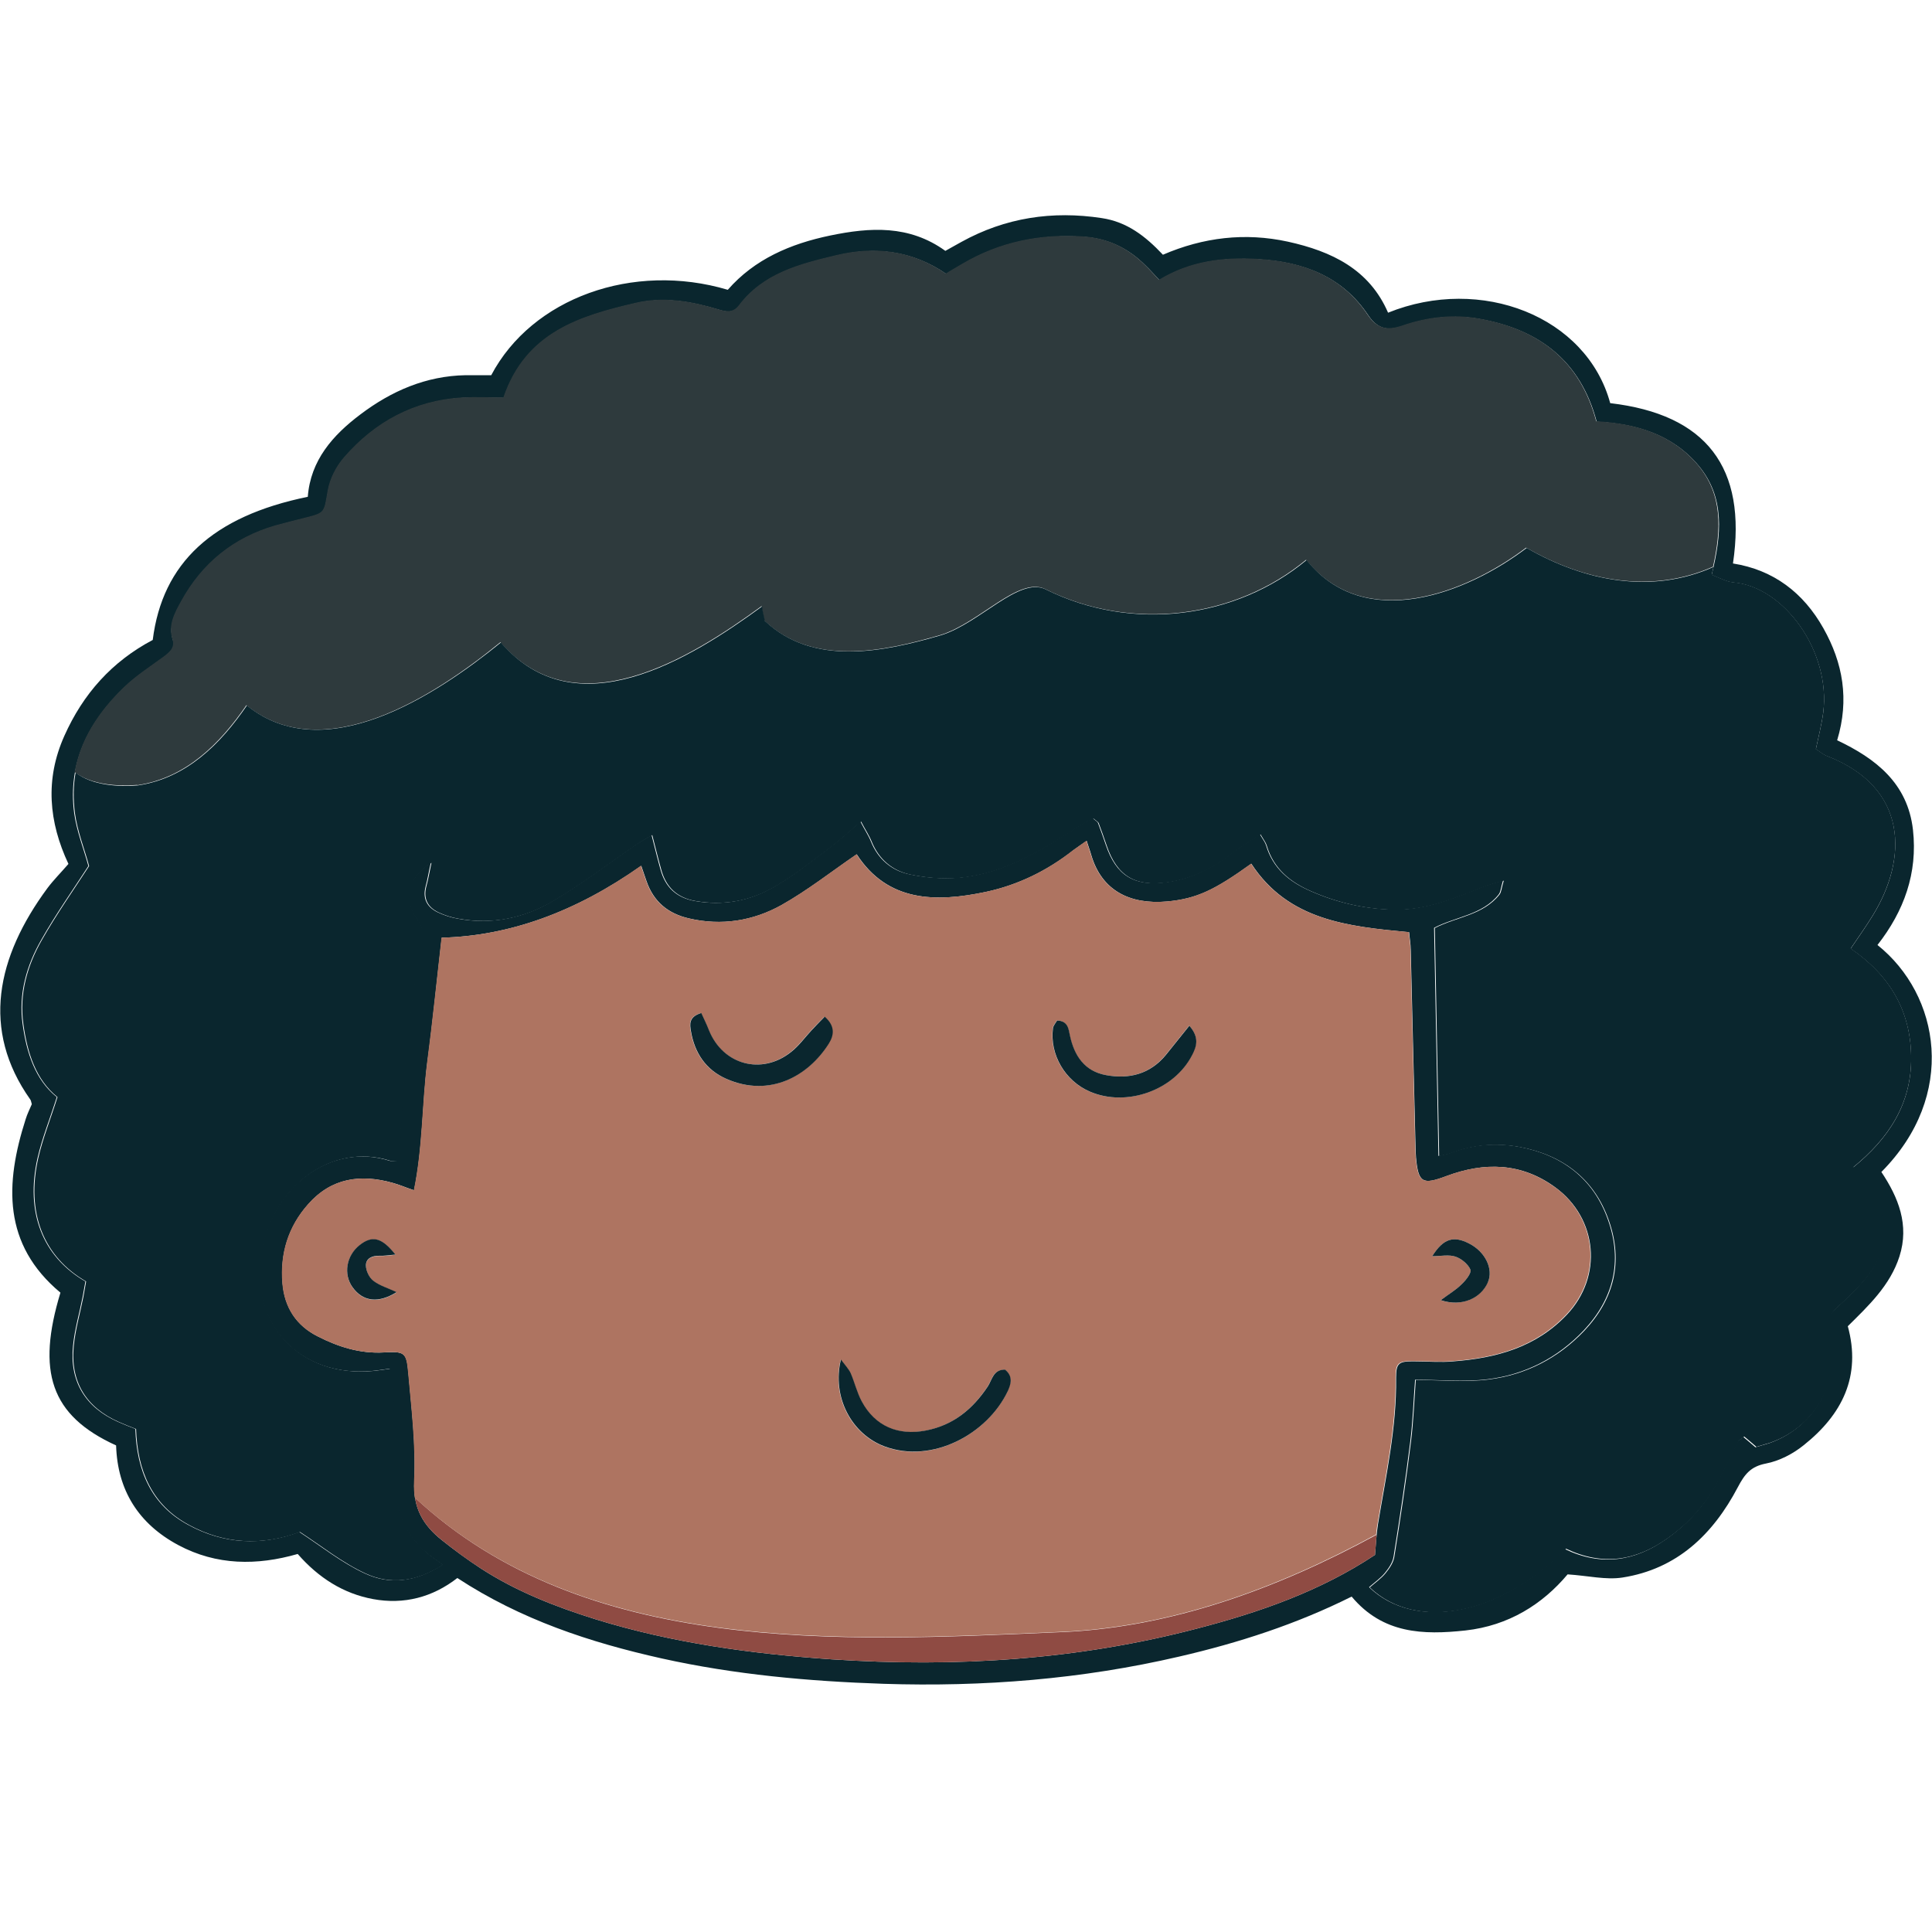
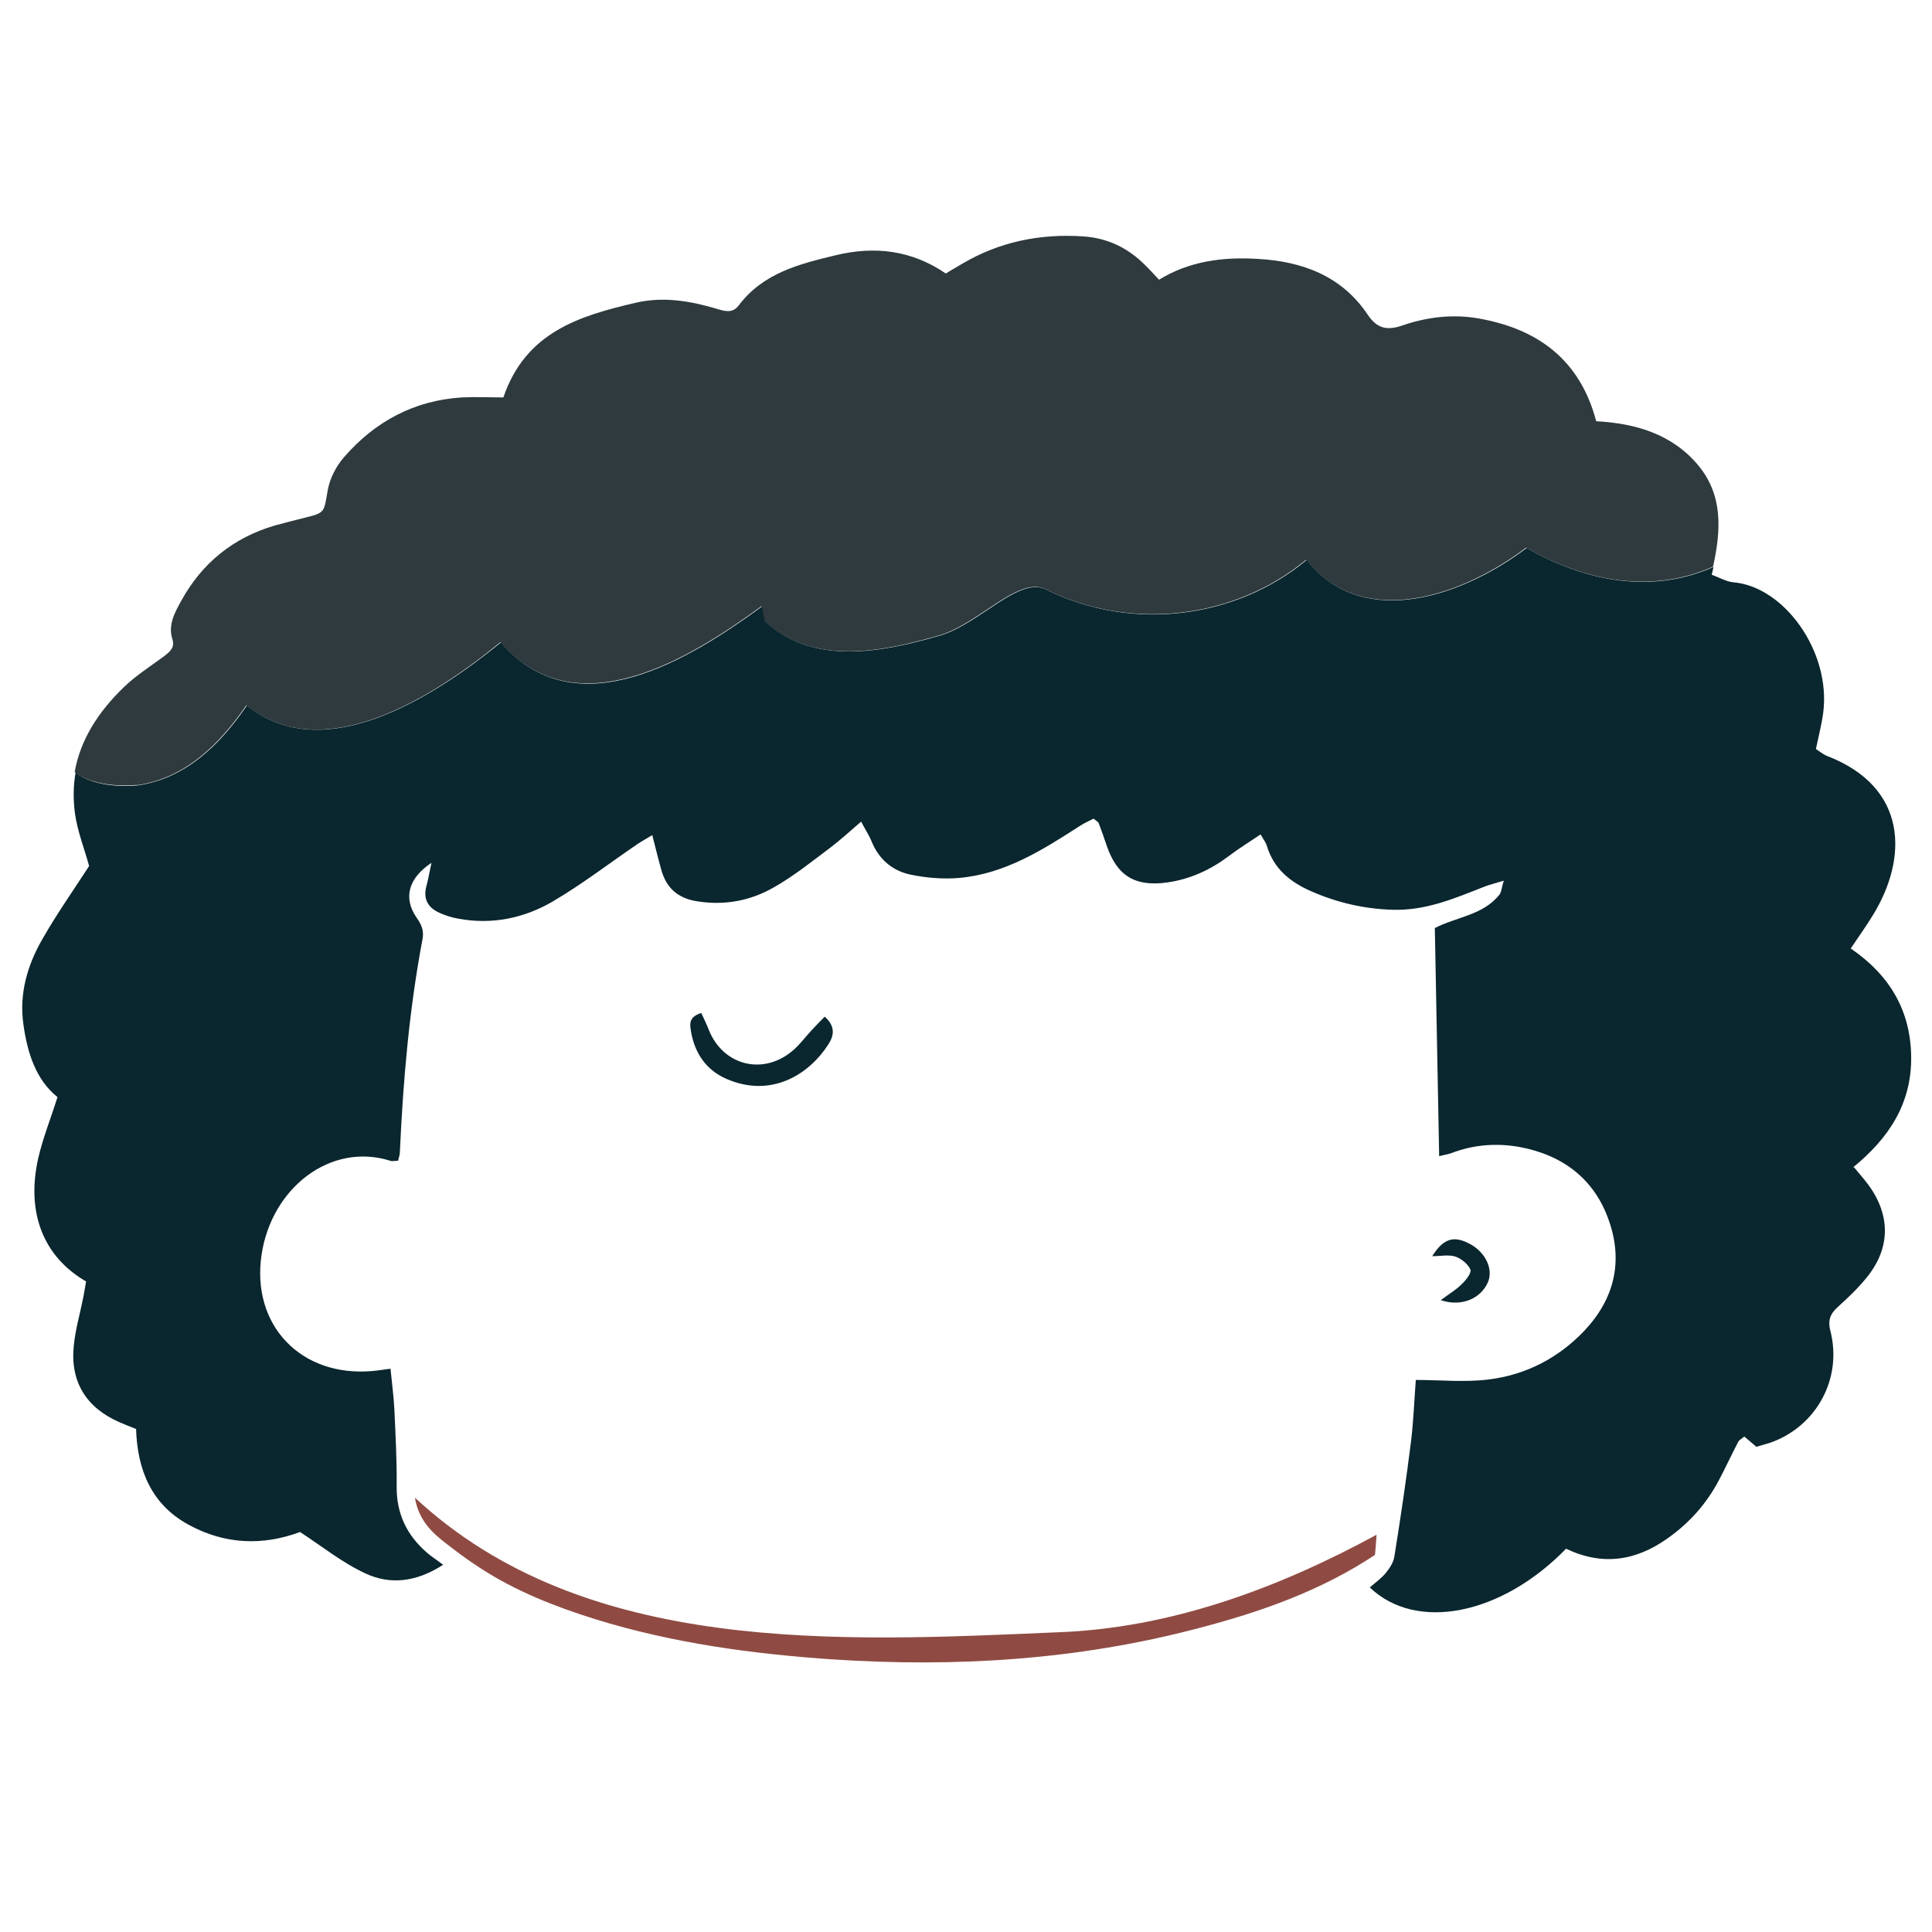
<svg xmlns="http://www.w3.org/2000/svg" width="54" height="54" viewBox="0 0 54 54" fill="none">
  <g clip-path="url(#clip0_1932_8319)">
-     <path d="M51.644 37.058C52.034 38.467 51.484 39.542 50.415 40.393C50.114 40.637 49.73 40.835 49.359 40.906C48.93 40.989 48.763 41.206 48.571 41.571C47.88 42.883 46.875 43.856 45.345 44.093C44.884 44.164 44.391 44.042 43.815 44.004C43.117 44.836 42.17 45.438 40.96 45.572C39.782 45.7 38.65 45.668 37.779 44.625C36.243 45.393 34.623 45.918 32.959 46.302C30.238 46.935 27.48 47.153 24.695 47.063C22.608 46.993 20.534 46.807 18.492 46.353C16.489 45.905 14.562 45.271 12.783 44.106C12.091 44.644 11.291 44.855 10.427 44.695C9.595 44.541 8.903 44.1 8.321 43.434C7.188 43.76 6.055 43.76 4.98 43.184C3.872 42.589 3.283 41.654 3.245 40.4C1.401 39.561 1.024 38.326 1.689 36.13C0.07 34.78 0.14 33.083 0.716 31.285C0.761 31.137 0.832 30.997 0.889 30.862C0.87 30.805 0.87 30.76 0.844 30.728C-0.532 28.782 -0.097 26.753 1.324 24.826C1.497 24.595 1.702 24.391 1.913 24.147C1.363 22.976 1.254 21.785 1.798 20.569C2.323 19.391 3.13 18.489 4.269 17.887C4.538 15.736 5.94 14.43 8.603 13.886C8.679 12.868 9.3 12.164 10.075 11.582C10.939 10.929 11.906 10.507 13.013 10.487C13.256 10.487 13.499 10.487 13.73 10.487C14.869 8.33 17.692 7.312 20.342 8.1C21.091 7.242 22.096 6.813 23.204 6.583C24.317 6.352 25.412 6.282 26.423 7.012C26.571 6.928 26.724 6.845 26.871 6.762C28.1 6.083 29.413 5.885 30.795 6.096C31.493 6.199 32.011 6.595 32.504 7.12C33.631 6.634 34.796 6.493 35.999 6.755C37.216 7.024 38.272 7.524 38.797 8.74C41.396 7.69 44.346 8.842 45.006 11.268C47.688 11.582 48.834 13.061 48.437 15.749C49.57 15.928 50.408 16.568 50.965 17.561C51.509 18.527 51.695 19.551 51.349 20.691C52.431 21.203 53.321 21.894 53.468 23.194C53.603 24.403 53.218 25.466 52.476 26.413C54.224 27.809 54.716 30.613 52.585 32.757C53.059 33.467 53.372 34.236 53.09 35.119C52.828 35.932 52.226 36.495 51.637 37.078L51.644 37.058ZM43.745 43.3C44.763 43.786 45.697 43.639 46.581 43.011C47.189 42.583 47.675 42.038 48.021 41.379C48.206 41.027 48.373 40.662 48.559 40.31C48.584 40.259 48.654 40.227 48.725 40.163C48.84 40.259 48.955 40.355 49.064 40.451C49.199 40.413 49.327 40.374 49.455 40.336C50.748 39.881 51.477 38.537 51.132 37.206C51.061 36.93 51.119 36.745 51.324 36.559C51.618 36.29 51.913 36.015 52.162 35.701C52.815 34.889 52.815 33.973 52.194 33.128C52.079 32.974 51.951 32.827 51.791 32.635C52.783 31.829 53.43 30.862 53.417 29.55C53.404 28.257 52.822 27.265 51.727 26.516C51.958 26.177 52.156 25.895 52.342 25.594C53.327 24 53.34 22.009 51.061 21.132C50.946 21.088 50.85 20.998 50.754 20.94C50.831 20.576 50.914 20.256 50.959 19.923C51.177 18.207 49.858 16.396 48.443 16.28C48.245 16.261 48.046 16.146 47.842 16.069C48.117 14.949 48.219 13.905 47.477 13.016C46.747 12.145 45.729 11.844 44.628 11.787C44.174 10.071 43.002 9.213 41.37 8.919C40.64 8.785 39.91 8.868 39.206 9.111C38.81 9.246 38.522 9.22 38.246 8.817C37.523 7.728 36.422 7.319 35.167 7.248C34.201 7.191 33.266 7.306 32.408 7.831C32.255 7.671 32.14 7.536 32.011 7.415C31.538 6.941 30.968 6.666 30.296 6.621C29.093 6.538 27.953 6.768 26.91 7.383C26.763 7.472 26.609 7.556 26.449 7.658C25.495 7.005 24.465 6.883 23.376 7.146C22.359 7.389 21.341 7.645 20.662 8.548C20.496 8.765 20.297 8.721 20.067 8.65C19.318 8.426 18.55 8.292 17.769 8.477C16.207 8.842 14.703 9.297 14.082 11.121C13.717 11.121 13.32 11.102 12.923 11.121C11.592 11.204 10.497 11.793 9.633 12.785C9.409 13.041 9.23 13.387 9.172 13.72C9.063 14.334 9.108 14.341 8.539 14.482C8.257 14.552 7.982 14.623 7.7 14.699C6.535 15.039 5.658 15.749 5.076 16.812C4.896 17.138 4.704 17.477 4.832 17.881C4.909 18.117 4.749 18.239 4.583 18.367C4.205 18.642 3.808 18.898 3.475 19.218C2.483 20.172 1.888 21.312 2.073 22.726C2.144 23.238 2.342 23.731 2.47 24.205C2.035 24.877 1.561 25.549 1.158 26.26C0.742 26.983 0.512 27.783 0.633 28.628C0.742 29.416 0.979 30.177 1.587 30.664C1.395 31.272 1.177 31.809 1.049 32.366C0.704 33.89 1.19 35.125 2.387 35.817C2.361 35.951 2.336 36.098 2.31 36.245C2.221 36.7 2.086 37.154 2.041 37.615C1.939 38.614 2.387 39.337 3.296 39.74C3.456 39.811 3.616 39.875 3.783 39.939C3.821 41.104 4.224 42.064 5.261 42.621C6.26 43.165 7.316 43.21 8.366 42.819C8.967 43.21 9.544 43.677 10.197 43.978C10.869 44.292 11.592 44.234 12.367 43.735C12.162 43.581 12.027 43.498 11.912 43.396C11.342 42.903 11.054 42.295 11.067 41.526C11.073 40.816 11.035 40.105 11.003 39.395C10.984 39.024 10.933 38.652 10.894 38.255C10.689 38.281 10.542 38.307 10.395 38.319C8.398 38.499 6.996 37.046 7.29 35.068C7.572 33.192 9.23 31.918 10.888 32.443C10.945 32.462 11.016 32.443 11.105 32.443C11.125 32.36 11.157 32.277 11.157 32.194C11.246 30.196 11.419 28.206 11.79 26.241C11.835 25.997 11.752 25.831 11.617 25.639C11.246 25.095 11.393 24.544 12.04 24.115C11.982 24.371 11.95 24.583 11.893 24.788C11.81 25.12 11.938 25.357 12.232 25.498C12.405 25.581 12.603 25.645 12.795 25.677C13.73 25.85 14.626 25.664 15.426 25.197C16.245 24.717 17.001 24.135 17.788 23.597C17.903 23.52 18.032 23.45 18.211 23.341C18.307 23.712 18.377 24.006 18.46 24.301C18.595 24.8 18.908 25.095 19.427 25.184C20.208 25.319 20.944 25.184 21.61 24.8C22.167 24.487 22.672 24.077 23.184 23.693C23.466 23.482 23.722 23.245 24.049 22.963C24.164 23.187 24.273 23.347 24.343 23.52C24.541 24.013 24.919 24.333 25.412 24.435C25.86 24.531 26.34 24.57 26.795 24.531C28.075 24.416 29.131 23.744 30.181 23.066C30.302 22.989 30.437 22.931 30.546 22.873C30.622 22.938 30.667 22.963 30.686 22.995C30.763 23.2 30.84 23.411 30.91 23.622C31.199 24.474 31.704 24.781 32.594 24.659C33.247 24.57 33.823 24.301 34.348 23.904C34.617 23.699 34.911 23.52 35.212 23.315C35.302 23.469 35.359 23.539 35.385 23.622C35.577 24.275 36.044 24.653 36.64 24.909C37.356 25.223 38.105 25.396 38.893 25.421C39.815 25.453 40.627 25.108 41.453 24.781C41.6 24.724 41.761 24.685 42.01 24.608C41.946 24.813 41.946 24.928 41.889 24.999C41.434 25.575 40.685 25.62 40.083 25.933C40.122 28.065 40.167 30.171 40.205 32.309C40.346 32.27 40.455 32.258 40.557 32.219C41.178 31.982 41.825 31.938 42.458 32.053C43.655 32.277 44.545 32.943 44.948 34.108C45.352 35.253 45.102 36.297 44.263 37.187C43.534 37.955 42.625 38.422 41.588 38.55C40.922 38.633 40.237 38.563 39.552 38.563C39.507 39.145 39.488 39.715 39.418 40.285C39.283 41.36 39.123 42.435 38.95 43.511C38.925 43.671 38.816 43.831 38.707 43.965C38.586 44.112 38.419 44.228 38.266 44.362C39.559 45.604 41.94 45.143 43.751 43.28L43.745 43.3ZM17.923 24.199C16.092 25.492 14.233 26.162 12.347 26.209C12.213 27.373 12.098 28.538 11.944 29.697C11.797 30.869 11.822 32.059 11.573 33.269C11.31 33.179 11.15 33.109 10.984 33.064C10.081 32.808 9.262 32.923 8.615 33.659C8.058 34.287 7.828 35.036 7.898 35.874C7.956 36.546 8.283 37.052 8.884 37.353C9.46 37.647 10.068 37.839 10.734 37.801C11.31 37.769 11.361 37.801 11.413 38.352C11.502 39.369 11.63 40.393 11.579 41.405C11.541 42.154 11.829 42.634 12.354 43.05C12.699 43.325 13.058 43.588 13.429 43.831C14.421 44.477 15.516 44.906 16.642 45.258C18.793 45.924 21.008 46.225 23.248 46.379C26.705 46.609 30.117 46.398 33.477 45.514C35.218 45.06 36.908 44.471 38.432 43.46C38.458 43.172 38.47 42.883 38.515 42.602C38.739 41.245 39.04 39.901 39.021 38.511C39.021 38.089 39.098 38.044 39.552 38.051C39.904 38.051 40.263 38.083 40.615 38.051C41.818 37.961 42.932 37.66 43.796 36.745C44.807 35.676 44.654 34.05 43.47 33.186C42.522 32.494 41.492 32.475 40.429 32.872C39.763 33.122 39.642 33.064 39.578 32.354C39.565 32.174 39.565 32.002 39.559 31.822C39.514 30.068 39.475 28.314 39.431 26.561C39.431 26.388 39.398 26.215 39.386 26.055C37.677 25.895 36.012 25.728 34.975 24.141C33.951 24.877 33.452 25.12 32.62 25.197C31.583 25.287 30.795 24.896 30.501 23.898C30.469 23.782 30.424 23.667 30.373 23.501C30.213 23.616 30.104 23.686 30.002 23.763C29.278 24.333 28.459 24.736 27.563 24.928C26.148 25.229 24.81 25.21 23.946 23.878C23.236 24.365 22.57 24.89 21.84 25.3C21.046 25.741 20.169 25.882 19.261 25.671C18.672 25.536 18.268 25.203 18.07 24.627C18.025 24.506 17.987 24.378 17.923 24.199Z" fill="#0A262E" />
    <path d="M3.846 21.945C5.197 21.741 6.144 20.793 6.887 19.711C9.05 21.472 12.161 19.442 13.986 17.951C16.085 20.383 19.26 18.425 21.289 16.94C21.289 17.074 21.36 17.279 21.36 17.343C22.71 18.63 24.676 18.22 26.295 17.746C27.377 17.407 28.459 16.12 29.201 16.459C31.634 17.676 34.546 17.273 36.505 15.647C38.131 17.676 40.966 16.594 42.656 15.307C44.289 16.248 46.158 16.607 47.88 15.839C48.11 14.802 48.155 13.835 47.464 13.003C46.734 12.132 45.716 11.832 44.615 11.774C44.161 10.058 42.989 9.201 41.357 8.906C40.627 8.772 39.898 8.855 39.193 9.098C38.797 9.233 38.508 9.207 38.233 8.804C37.51 7.716 36.409 7.306 35.154 7.236C34.188 7.178 33.253 7.293 32.395 7.818C32.242 7.658 32.127 7.524 31.998 7.402C31.525 6.928 30.955 6.653 30.283 6.608C29.079 6.525 27.94 6.755 26.897 7.37C26.75 7.46 26.596 7.543 26.436 7.645C25.482 6.992 24.451 6.871 23.363 7.133C22.346 7.376 21.328 7.632 20.649 8.535C20.483 8.753 20.284 8.708 20.054 8.637C19.305 8.413 18.537 8.279 17.756 8.465C16.194 8.829 14.69 9.284 14.069 11.108C13.704 11.108 13.307 11.089 12.91 11.108C11.579 11.191 10.484 11.78 9.62 12.773C9.396 13.028 9.217 13.374 9.159 13.707C9.05 14.322 9.095 14.328 8.525 14.469C8.244 14.539 7.969 14.61 7.687 14.686C6.522 15.026 5.645 15.736 5.062 16.799C4.883 17.125 4.691 17.465 4.819 17.868C4.896 18.105 4.736 18.226 4.57 18.354C4.192 18.63 3.795 18.886 3.462 19.206C2.752 19.891 2.246 20.672 2.086 21.581C2.547 21.933 3.27 21.984 3.833 21.939L3.846 21.945Z" fill="#2E3A3D" />
    <path d="M51.792 32.63C52.784 31.823 53.431 30.856 53.418 29.544C53.405 28.251 52.823 27.259 51.728 26.51C51.959 26.171 52.157 25.889 52.343 25.588C53.328 23.994 53.341 22.004 51.062 21.127C50.947 21.082 50.851 20.992 50.755 20.935C50.832 20.57 50.915 20.25 50.96 19.917C51.178 18.201 49.859 16.39 48.444 16.275C48.246 16.255 48.047 16.14 47.843 16.063C47.862 15.993 47.875 15.916 47.894 15.846C46.172 16.614 44.303 16.255 42.671 15.315C40.981 16.601 38.139 17.683 36.519 15.654C34.56 17.28 31.648 17.683 29.215 16.467C28.473 16.127 27.391 17.414 26.309 17.753C24.683 18.227 22.725 18.63 21.374 17.35C21.374 17.28 21.304 17.081 21.304 16.947C19.274 18.432 16.099 20.397 14 17.958C12.176 19.443 9.065 21.472 6.901 19.718C6.159 20.8 5.211 21.748 3.86 21.952C3.297 21.997 2.574 21.952 2.113 21.594C2.049 21.952 2.043 22.33 2.094 22.727C2.164 23.239 2.363 23.732 2.491 24.206C2.055 24.878 1.582 25.55 1.178 26.26C0.762 26.984 0.532 27.784 0.654 28.629C0.762 29.416 0.999 30.178 1.607 30.664C1.415 31.273 1.198 31.81 1.07 32.367C0.724 33.891 1.21 35.126 2.407 35.817C2.382 35.952 2.356 36.099 2.331 36.246C2.241 36.701 2.107 37.155 2.062 37.616C1.959 38.615 2.407 39.338 3.316 39.741C3.476 39.812 3.636 39.876 3.803 39.94C3.841 41.105 4.245 42.065 5.282 42.622C6.28 43.166 7.336 43.211 8.386 42.82C8.988 43.211 9.564 43.678 10.217 43.979C10.889 44.292 11.612 44.235 12.387 43.736C12.182 43.582 12.047 43.499 11.932 43.396C11.363 42.903 11.075 42.295 11.087 41.527C11.094 40.817 11.055 40.106 11.023 39.395C11.004 39.024 10.953 38.653 10.915 38.256C10.71 38.282 10.562 38.307 10.415 38.32C8.418 38.499 7.016 37.046 7.311 35.068C7.592 33.193 9.25 31.919 10.908 32.444C10.966 32.463 11.036 32.444 11.126 32.444C11.145 32.361 11.177 32.278 11.177 32.194C11.267 30.197 11.439 28.206 11.811 26.241C11.855 25.998 11.772 25.831 11.638 25.64C11.267 25.095 11.414 24.545 12.06 24.116C12.003 24.372 11.971 24.583 11.913 24.788C11.83 25.121 11.958 25.358 12.252 25.499C12.425 25.582 12.624 25.646 12.816 25.678C13.75 25.851 14.646 25.665 15.447 25.198C16.266 24.718 17.021 24.135 17.809 23.598C17.924 23.521 18.052 23.45 18.231 23.341C18.327 23.713 18.398 24.007 18.481 24.302C18.615 24.801 18.929 25.095 19.447 25.185C20.228 25.319 20.964 25.185 21.63 24.801C22.187 24.487 22.693 24.078 23.205 23.694C23.486 23.482 23.742 23.245 24.069 22.964C24.184 23.188 24.293 23.348 24.363 23.521C24.562 24.014 24.939 24.334 25.432 24.442C25.88 24.538 26.36 24.577 26.815 24.538C28.095 24.423 29.151 23.751 30.201 23.073C30.323 22.996 30.457 22.938 30.566 22.881C30.643 22.945 30.688 22.97 30.707 23.002C30.784 23.207 30.86 23.418 30.931 23.63C31.219 24.481 31.725 24.788 32.614 24.666C33.267 24.577 33.843 24.308 34.368 23.911C34.637 23.706 34.932 23.527 35.233 23.322C35.322 23.476 35.38 23.546 35.405 23.63C35.597 24.282 36.065 24.66 36.66 24.916C37.377 25.23 38.126 25.403 38.913 25.428C39.835 25.46 40.648 25.115 41.474 24.788C41.621 24.73 41.781 24.692 42.031 24.615C41.967 24.82 41.967 24.935 41.909 25.006C41.454 25.582 40.705 25.627 40.104 25.94C40.142 28.072 40.187 30.178 40.225 32.316C40.366 32.278 40.475 32.265 40.577 32.226C41.198 31.989 41.845 31.945 42.479 32.06C43.676 32.284 44.565 32.95 44.969 34.115C45.372 35.26 45.122 36.304 44.284 37.194C43.554 37.962 42.645 38.429 41.608 38.557C40.942 38.64 40.257 38.57 39.572 38.57C39.528 39.152 39.508 39.722 39.438 40.292C39.304 41.367 39.144 42.443 38.971 43.518C38.945 43.678 38.836 43.838 38.727 43.972C38.606 44.12 38.439 44.235 38.286 44.369C39.579 45.611 41.96 45.15 43.772 43.287C44.789 43.774 45.724 43.627 46.607 42.999C47.215 42.571 47.702 42.026 48.047 41.367C48.233 41.015 48.4 40.65 48.585 40.298C48.611 40.247 48.681 40.215 48.752 40.151C48.867 40.247 48.982 40.343 49.091 40.439C49.225 40.401 49.353 40.362 49.481 40.324C50.774 39.869 51.504 38.525 51.158 37.194C51.088 36.918 51.146 36.733 51.35 36.547C51.645 36.278 51.939 36.003 52.189 35.689C52.842 34.876 52.842 33.961 52.221 33.116C52.106 32.962 51.978 32.815 51.818 32.623L51.792 32.63Z" fill="#0A262E" />
    <path d="M11.598 41.859C11.675 42.359 11.943 42.724 12.353 43.05C12.699 43.325 13.057 43.594 13.428 43.831C14.421 44.477 15.515 44.906 16.642 45.258C18.793 45.924 21.007 46.225 23.248 46.379C26.704 46.609 30.116 46.398 33.477 45.514C35.218 45.06 36.908 44.471 38.431 43.46C38.45 43.274 38.463 43.082 38.476 42.896C35.698 44.407 32.689 45.514 29.553 45.623C23.459 45.886 16.347 46.276 11.604 41.866L11.598 41.859Z" fill="#8F4B43" />
-     <path d="M43.462 33.185C42.515 32.494 41.484 32.474 40.422 32.871C39.756 33.121 39.635 33.063 39.571 32.353C39.558 32.173 39.558 32.001 39.551 31.822C39.506 30.068 39.468 28.314 39.423 26.56C39.423 26.387 39.391 26.214 39.378 26.054C37.669 25.894 36.005 25.728 34.968 24.14C33.944 24.876 33.445 25.119 32.612 25.196C31.575 25.286 30.788 24.895 30.494 23.897C30.462 23.782 30.417 23.666 30.366 23.5C30.206 23.615 30.097 23.686 29.994 23.762C29.271 24.332 28.452 24.735 27.555 24.927C26.141 25.228 24.803 25.209 23.939 23.878C23.228 24.364 22.563 24.889 21.833 25.299C21.039 25.74 20.162 25.881 19.253 25.67C18.664 25.536 18.261 25.203 18.063 24.627C18.018 24.505 17.979 24.377 17.915 24.198C16.085 25.491 14.226 26.161 12.34 26.208C12.206 27.373 12.09 28.538 11.937 29.696C11.79 30.868 11.815 32.058 11.566 33.268C11.303 33.178 11.143 33.108 10.977 33.063C10.074 32.807 9.255 32.922 8.608 33.659C8.051 34.286 7.821 35.035 7.891 35.873C7.949 36.545 8.275 37.051 8.877 37.352C9.453 37.647 10.061 37.839 10.727 37.8C11.303 37.768 11.354 37.8 11.405 38.351C11.495 39.368 11.623 40.393 11.572 41.404C11.566 41.57 11.572 41.718 11.591 41.858C16.334 46.262 23.446 45.878 29.54 45.616C32.683 45.507 35.691 44.4 38.463 42.889C38.476 42.793 38.482 42.691 38.502 42.595C38.725 41.238 39.026 39.893 39.007 38.504C39.007 38.082 39.084 38.037 39.538 38.043C39.891 38.043 40.249 38.075 40.601 38.043C41.804 37.954 42.918 37.653 43.782 36.738C44.794 35.669 44.64 34.043 43.456 33.178L43.462 33.185ZM9.856 35.989C9.594 35.624 9.677 35.105 10.048 34.811C10.4 34.529 10.669 34.587 11.053 35.073C10.881 35.086 10.74 35.112 10.605 35.105C10.4 35.099 10.228 35.182 10.228 35.374C10.228 35.521 10.317 35.713 10.432 35.803C10.612 35.944 10.849 36.008 11.085 36.123C10.573 36.443 10.144 36.386 9.856 35.989ZM23.151 29.178C22.582 30.074 21.506 30.689 20.29 30.151C19.721 29.901 19.407 29.427 19.305 28.826C19.272 28.634 19.234 28.422 19.593 28.314C19.663 28.467 19.746 28.634 19.81 28.8C20.201 29.76 21.276 30.055 22.095 29.408C22.319 29.235 22.492 28.992 22.684 28.787C22.799 28.666 22.908 28.55 23.036 28.422C23.344 28.691 23.292 28.954 23.145 29.184L23.151 29.178ZM28.157 38.895C27.587 40.085 26.051 40.93 24.713 40.431C23.792 40.085 23.241 39.048 23.497 38.005C23.612 38.159 23.708 38.261 23.766 38.376C23.881 38.639 23.945 38.927 24.08 39.176C24.451 39.868 25.098 40.137 25.866 39.989C26.634 39.842 27.178 39.394 27.6 38.76C27.722 38.575 27.754 38.274 28.093 38.287C28.317 38.472 28.247 38.696 28.157 38.888V38.895ZM33.316 29.485C32.811 30.477 31.479 30.951 30.455 30.509C29.764 30.215 29.329 29.472 29.425 28.736C29.438 28.659 29.502 28.589 29.54 28.525C29.847 28.531 29.86 28.762 29.898 28.941C30.02 29.511 30.308 29.939 30.903 30.048C31.55 30.17 32.139 30.023 32.58 29.485C32.792 29.223 33.003 28.96 33.24 28.666C33.521 28.992 33.438 29.242 33.316 29.479V29.485ZM41.58 35.841C41.382 36.296 40.844 36.533 40.268 36.341C40.499 36.168 40.697 36.053 40.857 35.893C40.972 35.784 41.132 35.579 41.1 35.489C41.036 35.336 40.851 35.182 40.684 35.124C40.492 35.06 40.268 35.112 40.031 35.112C40.339 34.619 40.627 34.529 41.068 34.76C41.516 34.99 41.747 35.47 41.587 35.841H41.58Z" fill="#AE7461" />
-     <path d="M28.1 38.288C28.324 38.474 28.254 38.698 28.164 38.89C27.595 40.08 26.058 40.925 24.72 40.426C23.799 40.08 23.248 39.043 23.504 38C23.619 38.154 23.715 38.256 23.773 38.371C23.888 38.634 23.952 38.922 24.087 39.171C24.458 39.863 25.105 40.132 25.873 39.984C26.641 39.837 27.185 39.389 27.607 38.755C27.729 38.57 27.761 38.269 28.1 38.282V38.288Z" fill="#0A262E" />
    <path d="M23.051 28.417C23.358 28.686 23.307 28.948 23.16 29.179C22.59 30.075 21.515 30.689 20.298 30.152C19.729 29.902 19.415 29.428 19.313 28.826C19.281 28.634 19.242 28.423 19.601 28.314C19.671 28.468 19.754 28.634 19.818 28.801C20.209 29.761 21.284 30.056 22.104 29.409C22.328 29.236 22.5 28.993 22.692 28.788C22.808 28.666 22.916 28.551 23.044 28.423L23.051 28.417Z" fill="#0A262E" />
-     <path d="M33.246 28.673C33.528 28.999 33.445 29.249 33.323 29.486C32.817 30.478 31.486 30.951 30.462 30.51C29.77 30.215 29.335 29.473 29.431 28.737C29.444 28.66 29.508 28.589 29.546 28.525C29.854 28.532 29.866 28.762 29.905 28.942C30.026 29.511 30.315 29.94 30.91 30.049C31.556 30.171 32.145 30.023 32.587 29.486C32.798 29.223 33.009 28.961 33.246 28.666V28.673Z" fill="#0A262E" />
    <path d="M40.268 36.341C40.498 36.168 40.697 36.053 40.857 35.892C40.972 35.784 41.132 35.579 41.1 35.489C41.036 35.336 40.851 35.182 40.684 35.124C40.492 35.06 40.268 35.111 40.031 35.111C40.339 34.619 40.627 34.529 41.068 34.76C41.516 34.99 41.747 35.47 41.587 35.841C41.388 36.296 40.851 36.533 40.275 36.341H40.268Z" fill="#0A262E" />
-     <path d="M11.085 36.116C10.573 36.437 10.144 36.379 9.856 35.982C9.593 35.617 9.677 35.099 10.048 34.804C10.4 34.523 10.669 34.58 11.053 35.067C10.88 35.079 10.739 35.105 10.605 35.099C10.4 35.092 10.227 35.175 10.227 35.367C10.227 35.515 10.317 35.707 10.432 35.796C10.611 35.937 10.848 36.001 11.085 36.116Z" fill="#0A262E" />
  </g>
  <defs>
    <clipPath id="clip0_1932_8319">
      <rect width="54" height="41.083" fill="white" transform="translate(0 6)" />
    </clipPath>
  </defs>
</svg>